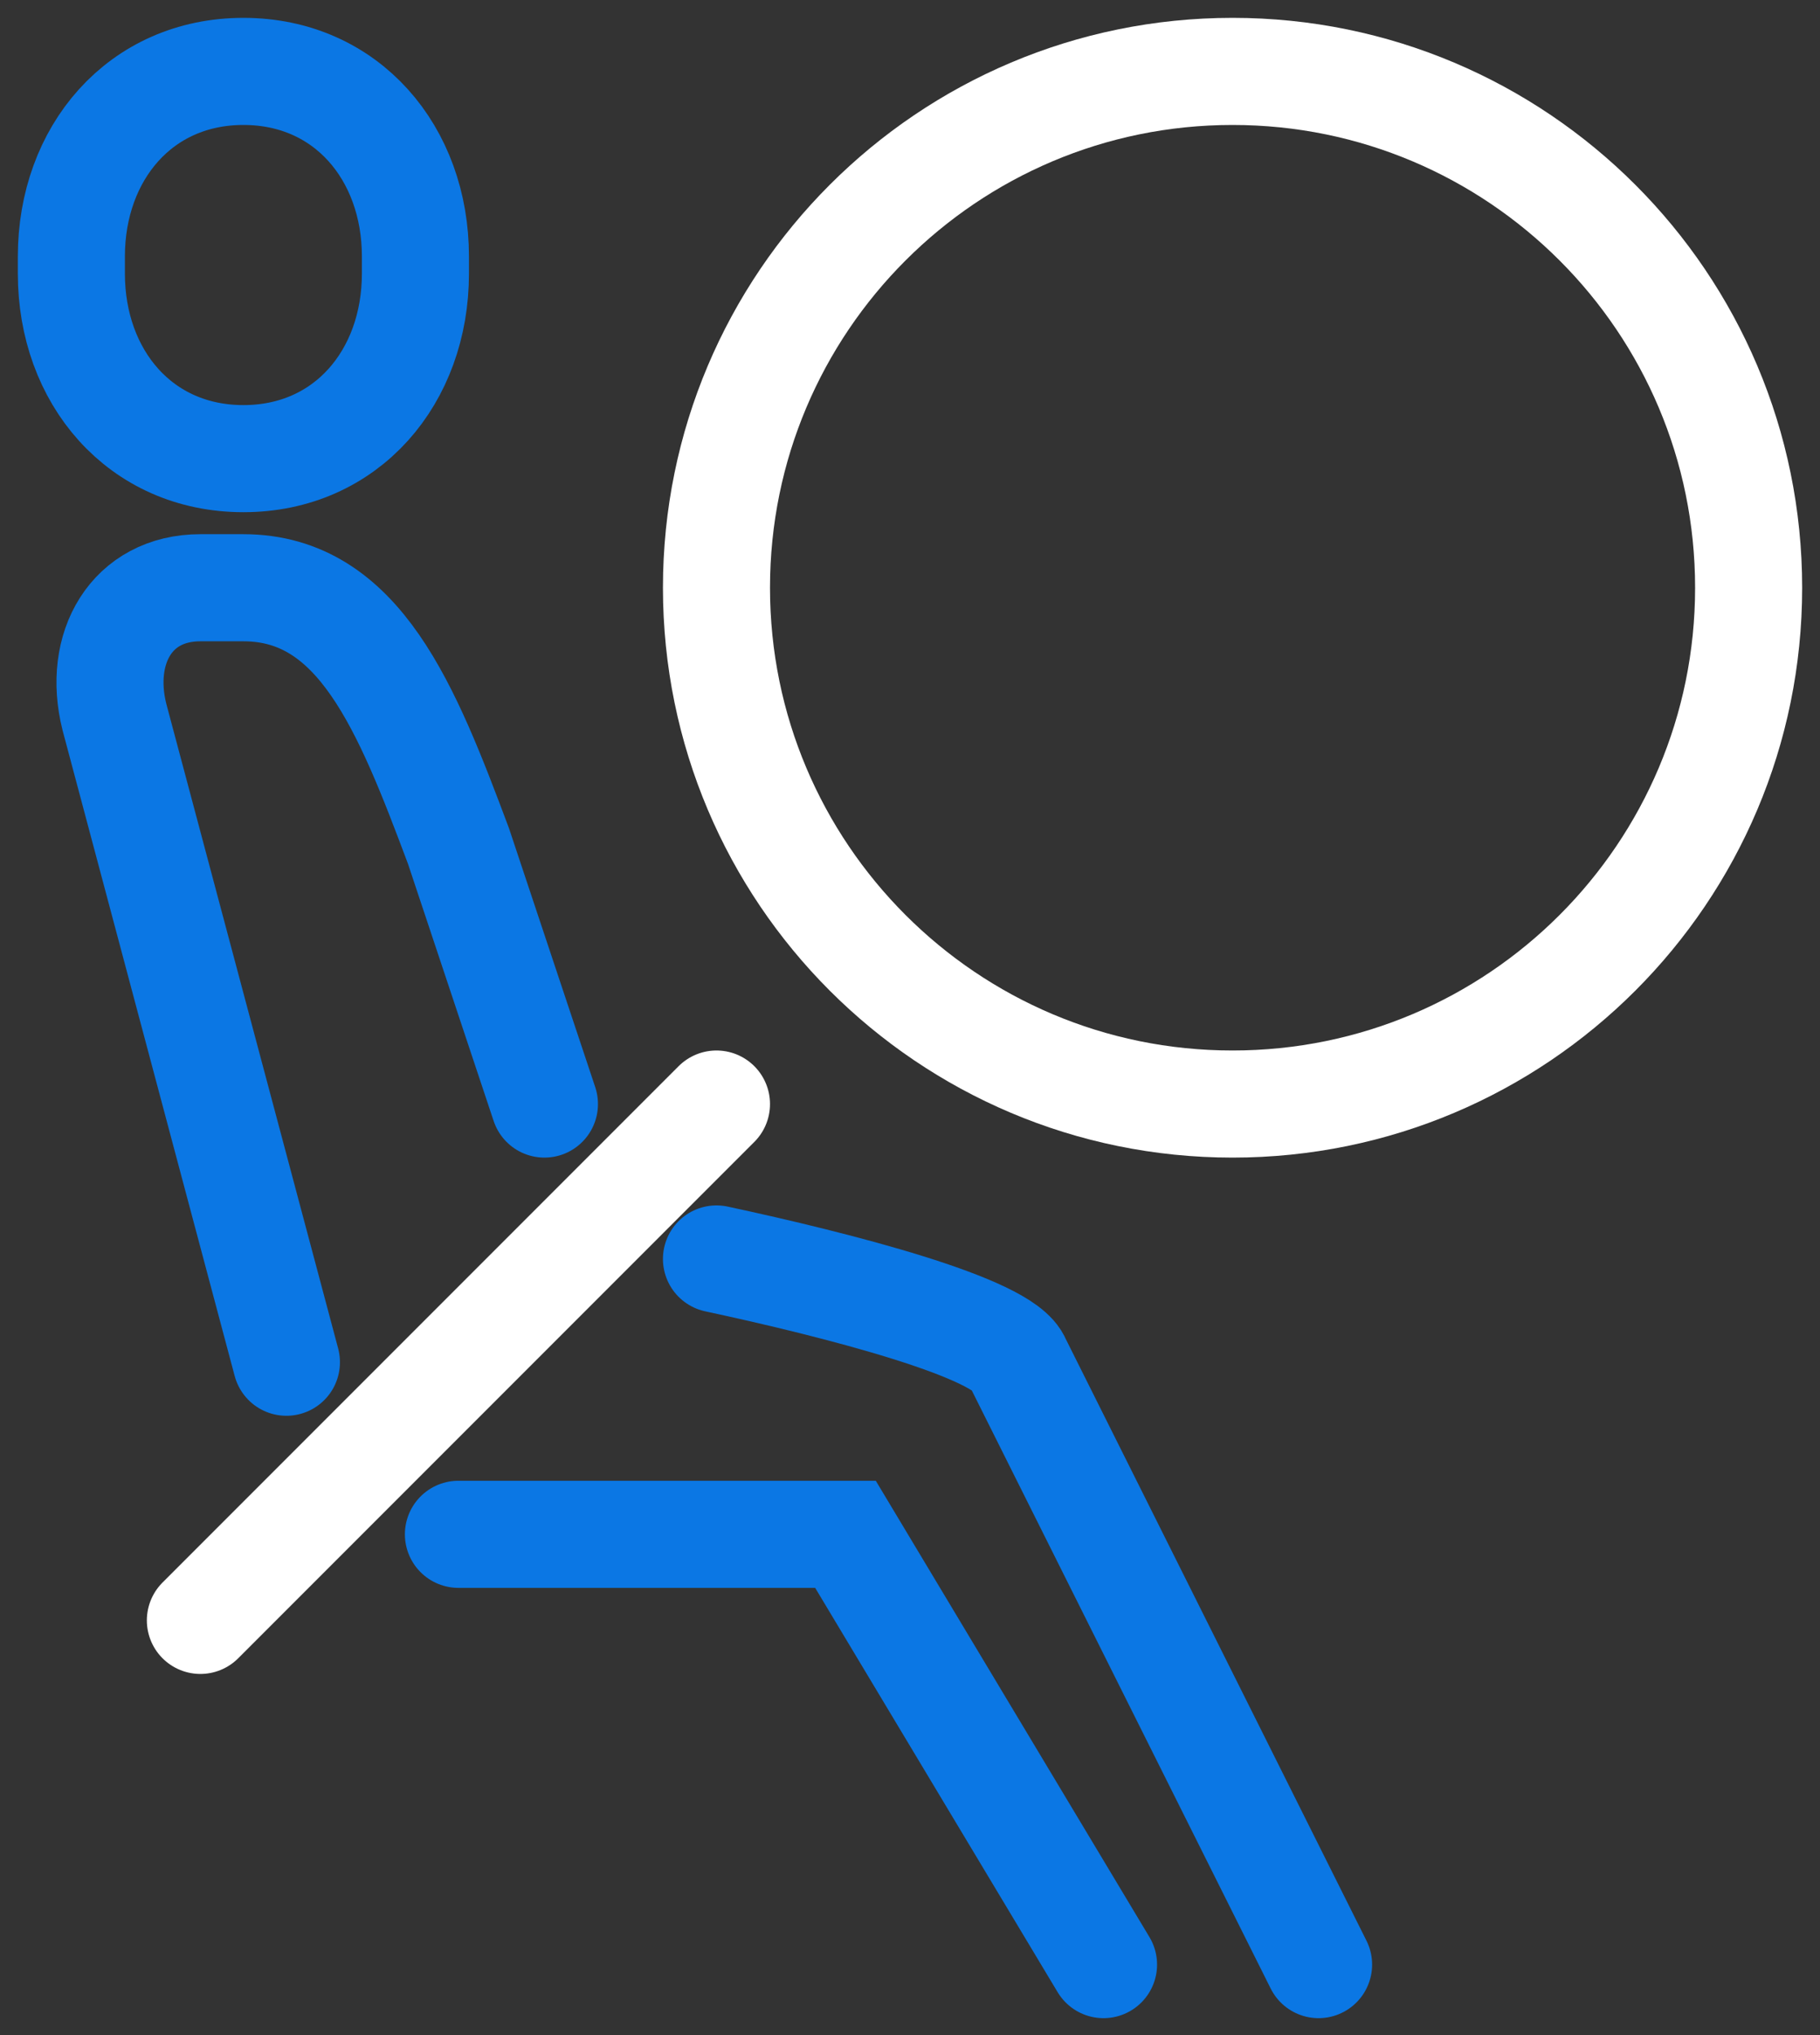
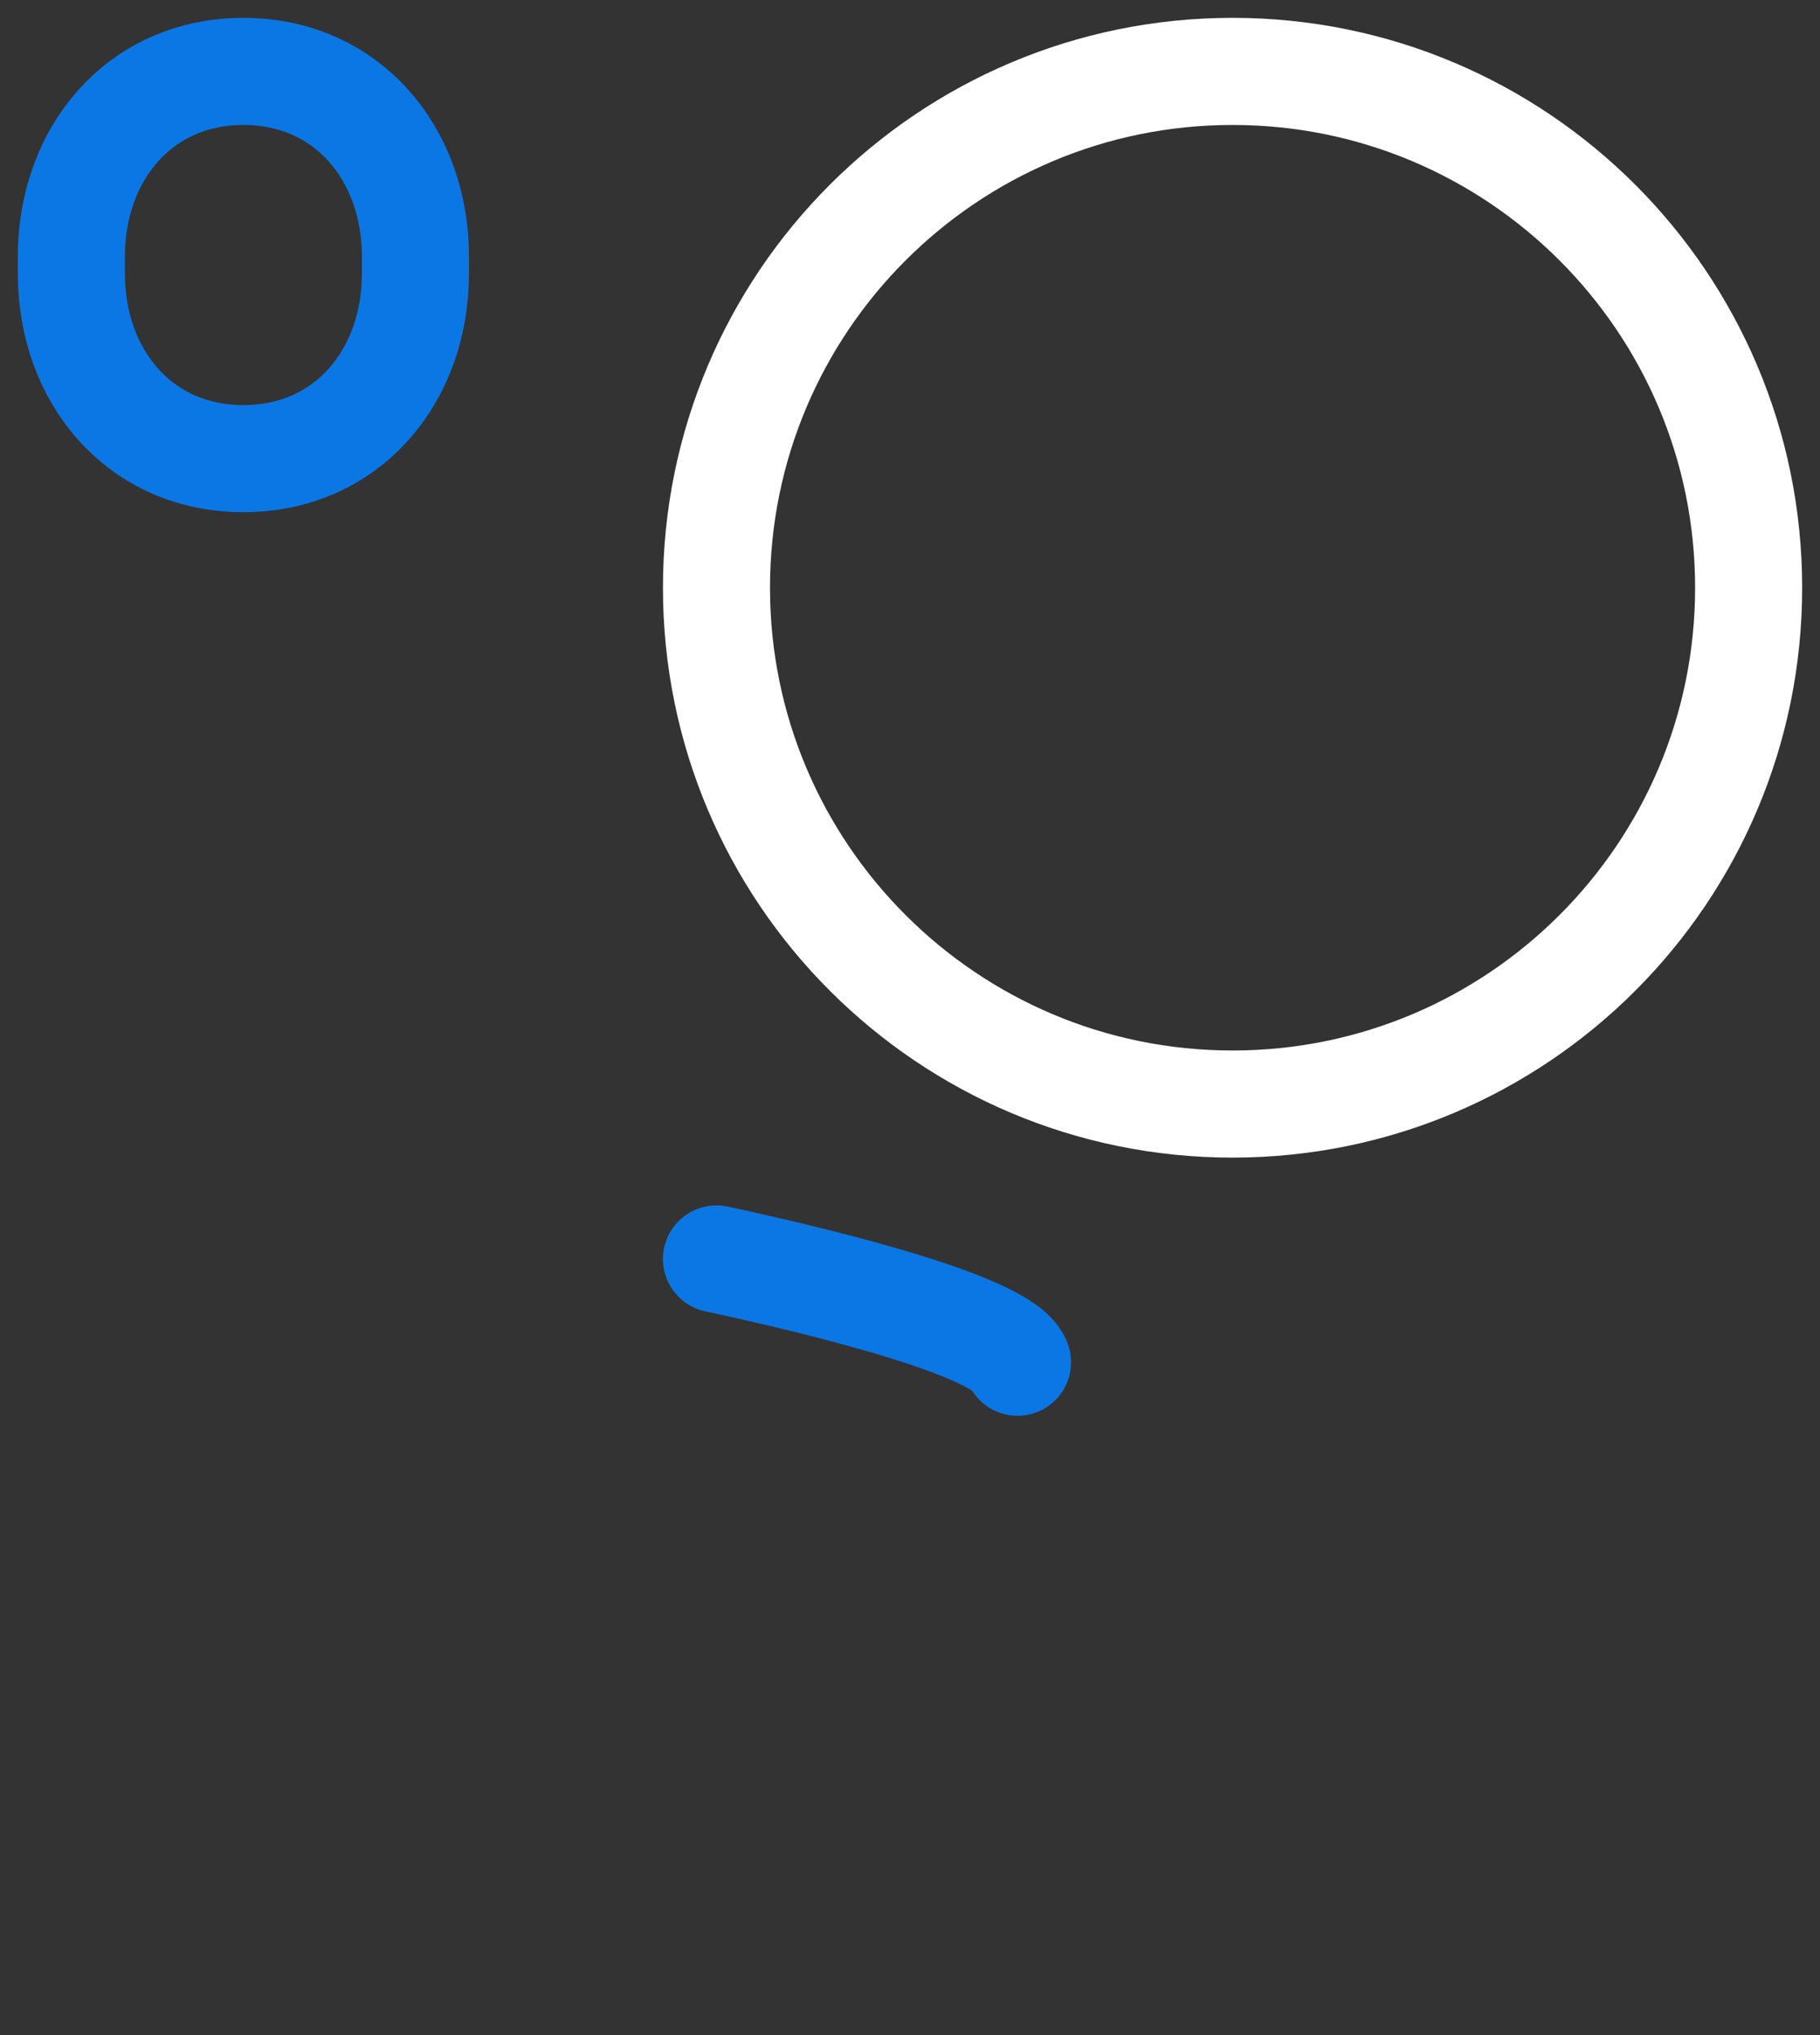
<svg xmlns="http://www.w3.org/2000/svg" width="51" height="57" viewBox="0 0 51 57" fill="none">
  <rect x="0" y="0" width="51" height="57" fill="#333333" stroke="none" />
  <path d="M6.821 12.846C3.928 12.846 2 10.556 2 7.664V7.182C2 4.29 3.928 2 6.821 2C9.713 2 11.641 4.29 11.641 7.182V7.664C11.641 10.556 9.713 12.846 6.821 12.846Z" stroke="#0B77E4" stroke-width="3" stroke-miterlimit="10" stroke-linecap="round" />
-   <path d="M20.077 35.262C23.451 35.985 28.151 37.19 28.513 38.154L36.949 55.026" stroke="#0B77E4" stroke-width="3" stroke-miterlimit="10" stroke-linecap="round" />
-   <path d="M8.026 38.154C8.026 38.154 3.687 21.885 3.205 20.077C2.723 18.149 3.687 16.462 5.615 16.462H6.821C10.074 16.462 11.4 19.836 12.846 23.692L15.256 30.923" stroke="#0B77E4" stroke-width="3" stroke-miterlimit="10" stroke-linecap="round" />
-   <path d="M30.923 55.026L23.692 42.974H12.846" stroke="#0B77E4" stroke-width="3" stroke-miterlimit="10" stroke-linecap="round" />
+   <path d="M20.077 35.262C23.451 35.985 28.151 37.19 28.513 38.154" stroke="#0B77E4" stroke-width="3" stroke-miterlimit="10" stroke-linecap="round" />
  <path d="M34.538 30.923C42.525 30.923 49 24.448 49 16.462C49 8.475 42.525 2 34.538 2C26.552 2 20.077 8.475 20.077 16.462C20.077 24.448 26.552 30.923 34.538 30.923Z" stroke="white" stroke-width="3" stroke-miterlimit="10" stroke-linecap="round" />
-   <path d="M20.077 30.923L5.615 45.385" stroke="white" stroke-width="3" stroke-miterlimit="10" stroke-linecap="round" />
</svg>